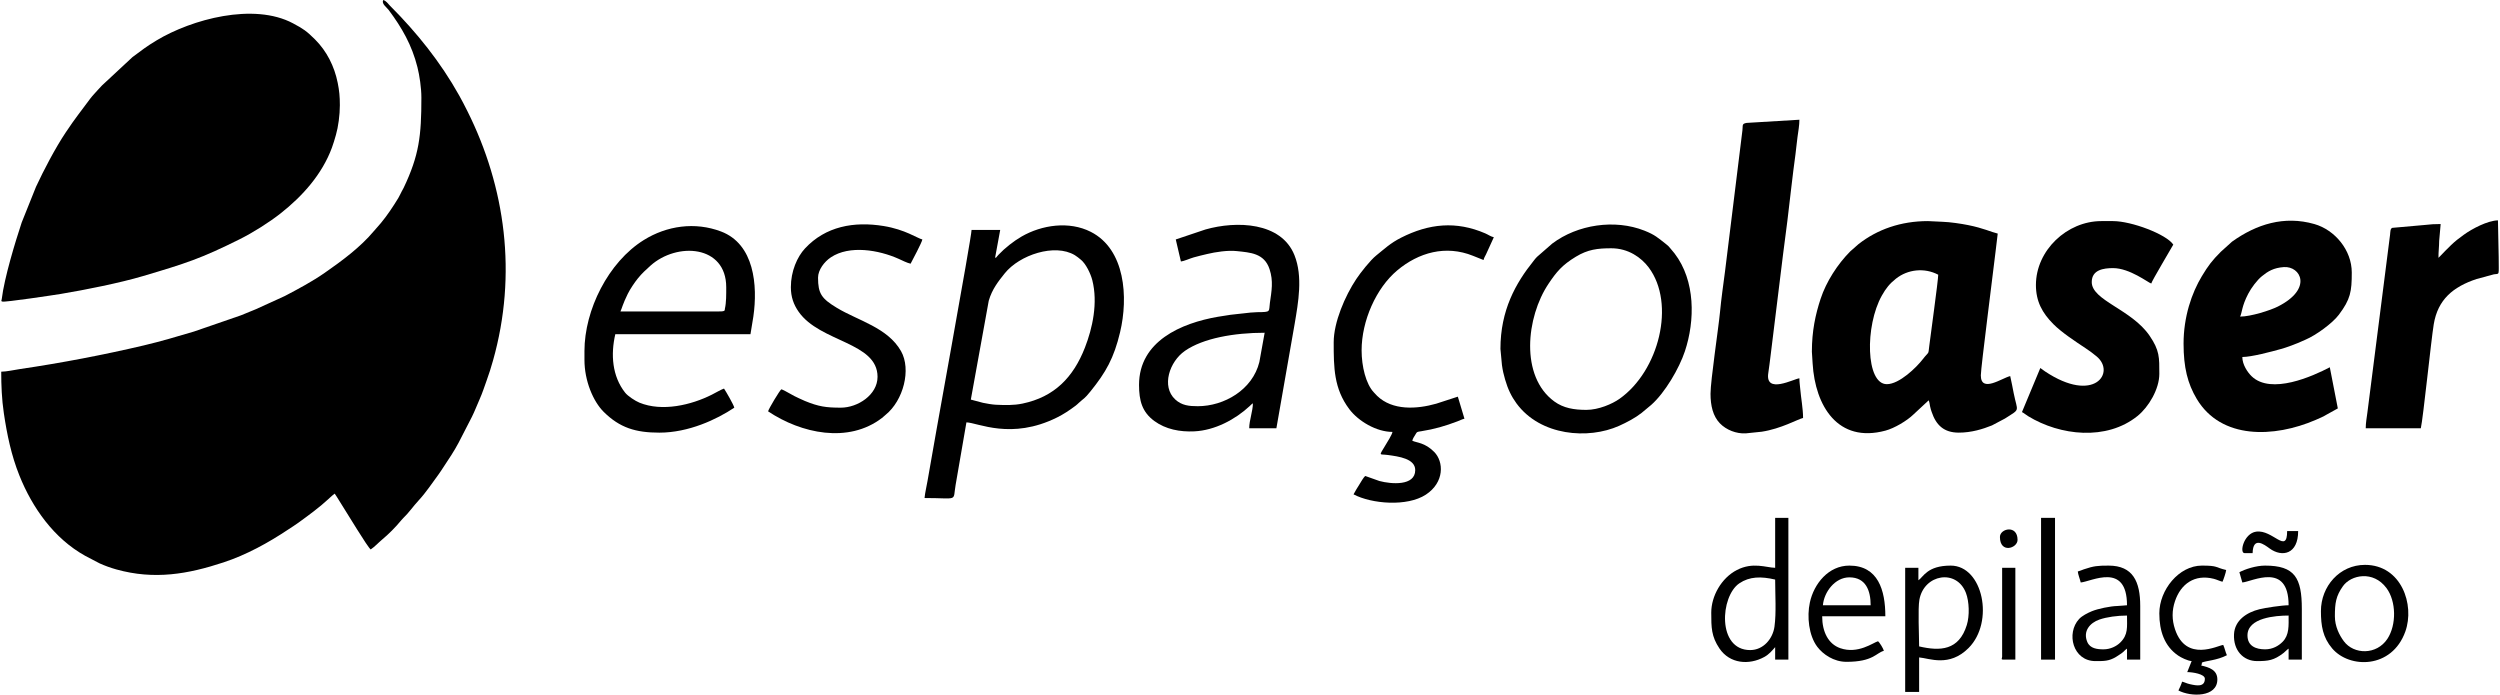
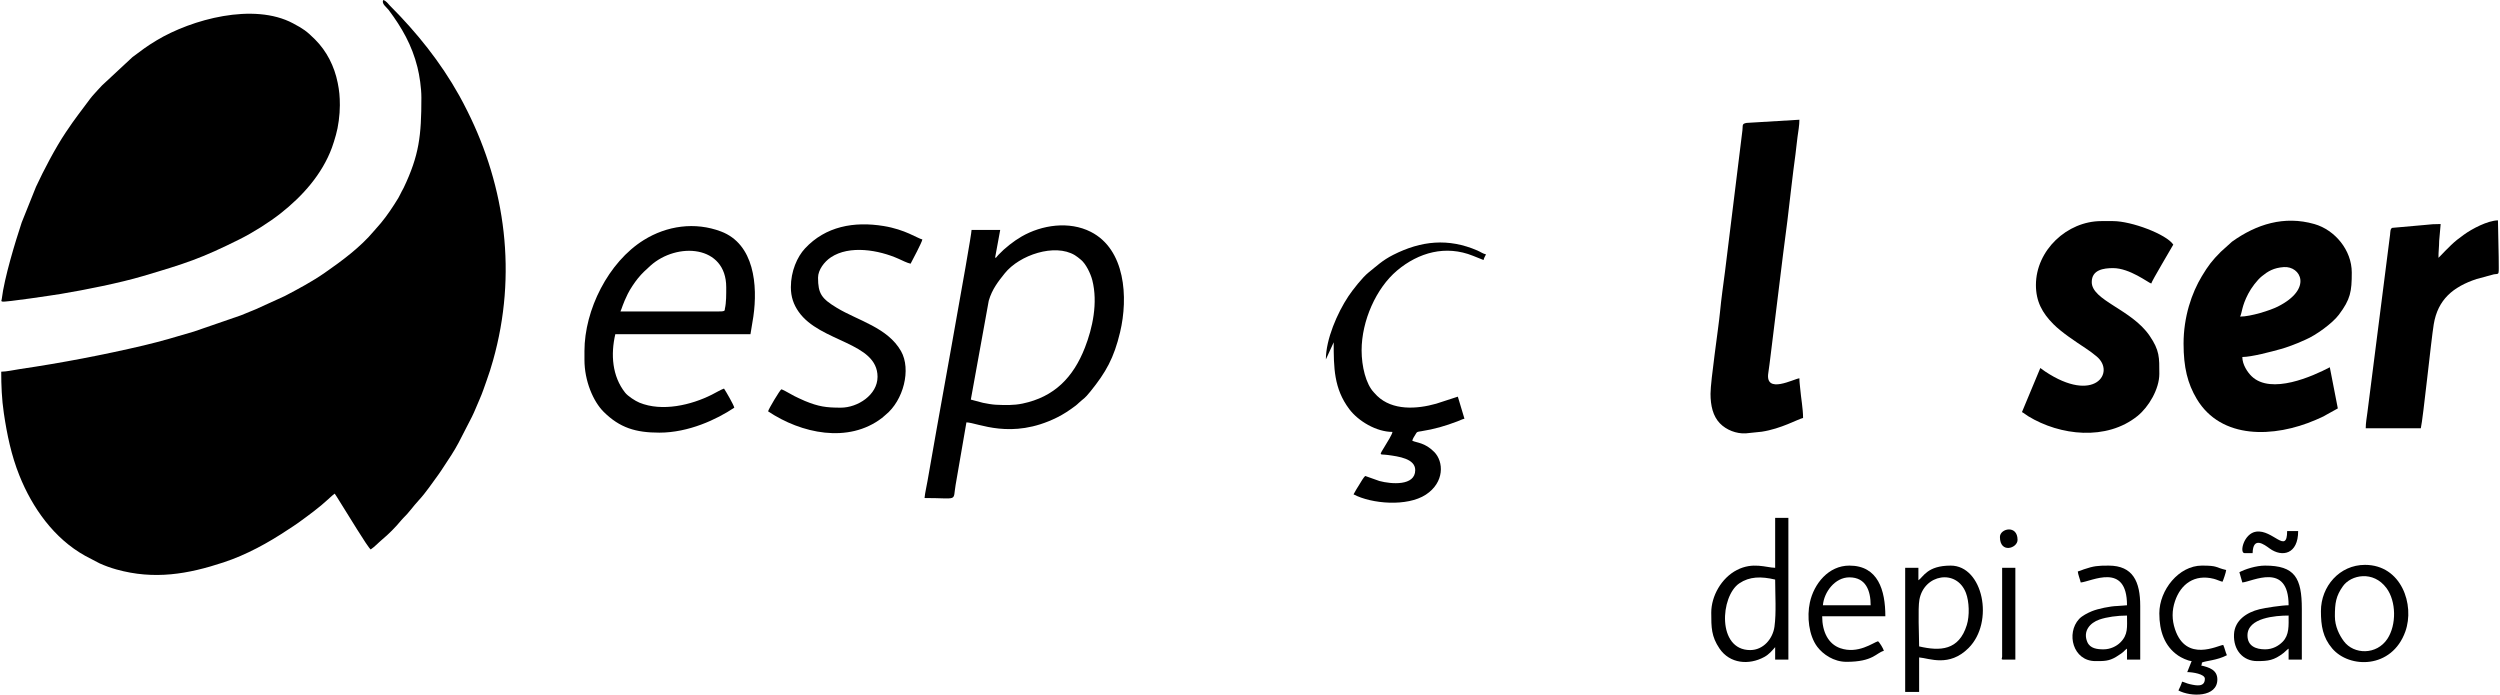
<svg xmlns="http://www.w3.org/2000/svg" xml:space="preserve" width="799px" height="222px" version="1.1" style="shape-rendering:geometricPrecision; text-rendering:geometricPrecision; image-rendering:optimizeQuality; fill-rule:evenodd; clip-rule:evenodd" viewBox="0 0 799 222.218">
  <g id="Camada_x0020_1">
    <g id="_2284570763632">
      <path class="fil0" d="M134.415 31.254c0,12.182 -0.703,18.395 -5.683,28.861 -0.193,0.406 -0.308,0.556 -0.581,1.063 -0.437,0.81 -0.651,1.383 -1.119,2.171 -0.901,1.521 -1.717,2.715 -2.672,4.143 -0.885,1.323 -1.917,2.664 -2.923,3.892l-2.19 2.509c-4.361,5.216 -10.198,9.517 -15.755,13.385 -4.011,2.792 -8.463,5.158 -12.781,7.428l-9.199 4.195c-1.664,0.677 -3.162,1.27 -4.836,1.979l-15.024 5.186c-5.393,1.599 -10.472,3.123 -16.015,4.429 -12.83,3.024 -26.333,5.612 -39.66,7.573 -1.796,0.264 -4.314,0.838 -5.977,0.838 0,4.401 0.167,8.762 0.834,13.266 1.019,6.89 2.389,13.477 4.973,19.935 4.146,10.358 11.09,20.178 21.055,25.709l4.63 2.42c1.661,0.745 3.425,1.397 5.35,1.934 12.167,3.395 22.927,1.49 34.272,-2.255 7.342,-2.423 14.325,-6.269 20.721,-10.533 1.122,-0.748 2.132,-1.362 3.238,-2.167 3.233,-2.353 6.67,-4.84 9.594,-7.56l0.487 -0.453c0.544,-0.471 1.037,-0.956 1.532,-1.288 0.229,0.342 0.419,0.59 0.654,0.992l2.164 3.476c1.078,1.62 7.672,12.641 8.697,13.392 1.295,-0.867 2.461,-2.164 3.654,-3.161 2.123,-1.775 4.208,-3.867 5.98,-6.005 0.031,-0.037 0.074,-0.092 0.105,-0.13l0.672 -0.737c1.825,-1.742 3.211,-3.813 4.922,-5.652 2.366,-2.542 4.245,-5.452 6.322,-8.248 0.624,-0.841 1.094,-1.613 1.703,-2.527 1.714,-2.571 3.327,-4.991 4.763,-7.692l4.23 -8.225c0.986,-1.97 1.592,-3.674 2.508,-5.716 0.899,-2.005 1.505,-3.959 2.241,-5.984 0.773,-2.123 1.397,-4.118 2.044,-6.415 7.767,-27.548 3.963,-55.387 -8.204,-79.72 -0.926,-1.854 -1.68,-3.316 -2.669,-5.085 -5.939,-10.625 -13.532,-20.082 -22.103,-28.656 -0.675,-0.675 -1.193,-1.559 -2.173,-1.821 -0.584,1.217 1.083,2.298 1.749,3.186 4.245,5.664 7.433,11.245 9.203,18.291 0.67,2.667 1.267,6.612 1.267,9.777z" />
      <path class="fil0" d="M108.331 33.604c0,-2.795 -0.192,-4.627 -0.68,-7.074 -1.064,-5.336 -3.522,-10.177 -7.251,-13.899 -2.724,-2.72 -3.82,-3.442 -7.053,-5.166 -12.593,-6.716 -32.424,-1.274 -43.575,5.413 -3.41,2.044 -4.665,3.086 -7.776,5.384l-9.74 9.059c-1.006,1.003 -1.617,1.804 -2.588,2.817 -0.274,0.287 -0.316,0.344 -0.553,0.622l-0.629 0.781c-3.231,4.412 -4.524,5.834 -7.901,10.898 -3.28,4.92 -6.99,11.993 -9.463,17.326l-4.574 11.406c-2.087,6.305 -5.549,17.675 -6.377,24.467 -0.103,0.848 -0.351,0.578 0.171,0.834 0.653,0.321 16.983,-2.152 18.725,-2.442 7.8,-1.298 18.881,-3.514 26.258,-5.701 13.672,-4.054 18.565,-5.608 30.969,-11.8 4.209,-2.101 9.369,-5.336 13.104,-8.28 7.041,-5.547 13.238,-12.482 16.384,-20.98 0.517,-1.396 0.812,-2.456 1.293,-4.111 0.744,-2.557 1.256,-6.372 1.256,-9.554z" />
-       <path class="fil0" d="M603.224 122.901c-6.739,0 -7.054,-18.62 -1.574,-28.363 1.296,-2.303 2.47,-3.779 4.49,-5.38 3.803,-3.015 9.154,-3.588 13.533,-1.271 0,1.811 -2.561,20.185 -2.861,22.752 -0.367,3.134 -0.021,1.609 -2.073,4.272 -2.003,2.602 -7.481,7.99 -11.515,7.99zm-23.969 -10.34l0.239 3.75c0.811,13.534 8.05,25.57 23.313,21.447 2.853,-0.77 6.858,-3.135 8.938,-5.161l4.873 -4.527c0.251,0.522 0.323,1.293 0.446,1.905 0.165,0.822 0.276,1.105 0.52,1.83 1.401,4.16 3.874,6.605 8.669,6.605 4.088,0 7.732,-1.155 10.612,-2.313l4.149 -2.195c5.107,-3.287 4.038,-1.917 2.803,-8.121 -0.339,-1.704 -0.705,-3.708 -1.115,-5.465 -2.595,0.604 -9.399,5.529 -9.399,-0.235 0,-2.418 4.088,-34.016 4.7,-39.479l0.705 -5.875c-2.122,-0.494 -4.477,-1.719 -9.497,-2.722 -2.218,-0.444 -5.757,-0.975 -8.136,-1.048l-4.692 -0.224c-8.673,0 -16.19,2.65 -22.228,7.38l-2.624 2.311c-4.069,4.102 -7.679,9.69 -9.488,15.186 -1.641,4.985 -2.788,10.257 -2.788,16.951z" />
      <path class="fil0" d="M716.255 101.281c0.655,-1.365 0.503,-3.3 2.582,-7.287 0.997,-1.914 2.805,-4.36 4.431,-5.674 1.886,-1.525 3.727,-2.653 6.971,-2.877 5.376,-0.371 9.371,6.938 -1.919,12.629 -2.405,1.212 -8.644,3.209 -12.065,3.209zm-18.094 8.695c0,7.527 1.287,12.738 4.215,17.639 7.815,13.077 24.783,12.433 38.016,6.733 1.368,-0.59 2.435,-1.039 3.638,-1.767l3.479 -1.926 -2.564 -13.163c-5.437,2.866 -18.764,8.869 -24.995,2.889 -1.312,-1.259 -2.99,-3.734 -2.99,-6.175 2.952,0 9.34,-1.718 12.271,-2.533 2.022,-0.563 3.659,-1.203 5.39,-1.895 0.972,-0.389 1.597,-0.712 2.617,-1.143 3.188,-1.347 8.515,-5.16 10.61,-7.954 3.716,-4.956 4.126,-7.364 4.126,-13.499 0,-7.166 -5.398,-13.636 -11.982,-15.512 -9.649,-2.749 -18.505,0.045 -26.325,5.64l-3.581 3.233c-2.784,2.785 -4.01,4.394 -6.064,7.801 -3.256,5.398 -5.861,12.966 -5.861,21.632z" />
      <path class="fil0" d="M546.826 125.956c0,3.86 0.792,7.178 2.99,9.464 2.058,2.142 5.289,3.38 8.269,3.22l5.125 -0.53c6.19,-0.94 11.548,-4.009 13.225,-4.4 0,-2.93 -0.669,-6.425 -0.92,-9.42 -0.11,-1.313 -0.255,-1.983 -0.255,-3.269 -1.709,0.142 -11.051,5.253 -9.949,-1.713 0.29,-1.832 0.495,-3.756 0.713,-5.408l3.994 -32.429c0.968,-7.224 1.86,-14.376 2.657,-21.548 0.389,-3.505 0.894,-7.275 1.339,-10.645 0.257,-1.943 0.373,-3.521 0.642,-5.468 0.245,-1.766 0.604,-3.746 0.604,-5.506l-16.848 1.012c-1.665,0.268 -1.176,0.776 -1.381,2.378l-5.574 45.184c-0.54,4.111 -1.189,8.64 -1.598,12.972 -0.474,5.039 -3.033,21.909 -3.033,26.106z" />
      <path class="fil0" d="M650.927 91.177c0,5.264 2.039,8.952 5.581,12.513 2.708,2.723 7.132,5.606 10.352,7.743 1.278,0.848 2.329,1.629 3.503,2.607 6.168,5.138 -0.772,15.275 -16.525,4.775 -0.611,-0.408 -0.987,-0.74 -1.501,-1.084l-5.874 14.099c0.854,0.453 1.126,0.793 1.977,1.313 10.226,6.252 25.094,7.921 34.99,-0.064 3.585,-2.892 6.976,-8.63 6.976,-13.468 0,-5.281 0.109,-7.466 -3.097,-12.178 -5.783,-8.498 -18.522,-11.296 -18.522,-17.196 0,-3.945 3.805,-4.465 6.814,-4.465 5.351,0 11.263,4.679 12.22,4.935 0.213,-0.916 6.384,-11.196 7.05,-12.455 -2.223,-3.319 -13.367,-7.519 -19.27,-7.519l-3.76 0c-10.965,0 -20.914,9.36 -20.914,20.444z" />
      <path class="fil0" d="M310.189 127.835l5.734 -31.63c1.072,-3.695 3.04,-6.168 5.11,-8.754 4.725,-5.903 16.042,-9.669 22.432,-5.816 0.771,0.465 1.171,0.852 1.879,1.411 1.65,1.301 3.185,4.511 3.717,6.622 1.817,7.206 0.08,15.272 -2.377,21.554 -3.72,9.507 -9.768,15.758 -19.949,17.885 -2.892,0.604 -5.582,0.506 -8.555,0.372 -1.104,-0.05 -2.964,-0.366 -4.09,-0.61l-3.901 -1.034zm7.755 -45.353l1.645 -8.929 -9.165 0c0,2.346 -12.248,69.144 -14.101,80.365 -0.279,1.688 -0.803,3.781 -0.938,5.406 11.041,0 8.986,1.284 9.933,-4.165l3.461 -20.039c3.586,0.08 14.335,5.728 28.984,-1.565 2.163,-1.077 3.935,-2.27 5.764,-3.636 0.589,-0.439 0.728,-0.584 1.265,-1.084 1.614,-1.501 1.621,-1.081 3.668,-3.617 4.967,-6.155 7.505,-10.654 9.482,-18.953 2.656,-11.148 1.669,-26.474 -9.366,-32.091 -6.936,-3.531 -15.672,-2.239 -22.162,1.503 -2.5,1.442 -5.345,3.675 -7.352,5.808 -1.036,1.101 -0.394,0.735 -1.118,0.997z" />
      <path class="fil0" d="M198.098 99.636c0.474,-0.988 0.725,-2.363 2.348,-5.641 0.767,-1.548 2.182,-3.647 3.255,-4.97 1.246,-1.537 2.5,-2.686 3.976,-4.013 8.505,-7.647 24.26,-6.641 24.26,6.87 0,2.199 0.044,4.864 -0.427,6.876 -0.088,0.375 0.204,0.77 -1.033,0.853 -0.839,0.057 -1.692,0.027 -2.534,0.026l-29.845 -0.001zm-11.515 12.69l0 2.82c0,6.69 2.79,13.287 6.167,16.628 5.15,5.094 10.228,6.636 17.803,6.636 9.346,0 18.344,-4.223 23.969,-7.99 -0.23,-0.987 -2.634,-5.129 -3.29,-6.109 -0.672,0.179 -3.035,1.516 -3.915,1.96 -6.545,3.299 -15.879,5.532 -23.15,2.545 -1.349,-0.554 -3.704,-2.098 -4.565,-3.189 -4.175,-5.282 -4.651,-12.257 -3.149,-18.706l43.239 0 0.926 -5.653c1.426,-9.95 0.321,-23.188 -10.356,-27.216 -8.325,-3.14 -17.296,-1.853 -24.693,2.742 -11.354,7.053 -18.986,22.361 -18.986,35.532z" />
-       <path class="fil0" d="M507.112 131.126c-3.968,0 -7.329,-0.563 -10.242,-2.682 -11.043,-8.033 -8.997,-27.019 -1.885,-37.644 2.597,-3.881 4.393,-6.013 8.734,-8.656 3.865,-2.353 6.992,-2.717 11.383,-2.717 5.443,0 9.592,2.985 11.954,6.141 8.685,11.605 3.278,33.128 -9.367,42.034 -2.3,1.62 -6.665,3.524 -10.577,3.524zm-27.494 -19.505l0.482 5.158c0.248,1.784 0.538,2.991 1.009,4.63 0.869,3.017 2.012,5.418 3.642,7.638 7.658,10.432 22.987,11.608 32.857,7.17 2.409,-1.083 5.101,-2.496 7.164,-4.117l3.077 -2.562c4.423,-3.896 8.967,-11.71 10.784,-17.18 3.262,-9.823 3.392,-22.542 -3.317,-31.29 -0.457,-0.595 -0.76,-0.872 -1.278,-1.542 -0.476,-0.614 -0.796,-0.934 -1.411,-1.41 -2.639,-2.044 -3.5,-2.966 -6.947,-4.332 -9.463,-3.748 -21.381,-1.971 -29.478,4.132l-4.896 4.269c-0.558,0.555 -0.621,0.703 -1.079,1.272 -5.72,7.105 -10.609,15.761 -10.609,28.164z" />
-       <path class="fil0" d="M382.802 129.95c-2.766,0 -5.13,-0.217 -7.233,-2.167 -4.498,-4.17 -1.832,-12.125 3.138,-15.556 5.833,-4.028 15.704,-5.776 25.479,-5.776l-1.689 9.356c-2.183,8.916 -11.304,14.143 -19.695,14.143zm-7.05 -53.343l1.645 7.05c0.921,-0.076 2.942,-0.987 4.091,-1.313 1.504,-0.427 2.823,-0.73 4.319,-1.086 2.641,-0.63 6.553,-1.249 9.484,-0.927 4.202,0.46 8.759,0.622 10.459,5.757 1.285,3.884 0.65,7.011 0.122,10.77 -0.407,2.906 0.462,2.974 -4.04,3.01 -1.068,0.008 -3.175,0.207 -4.328,0.371 -1.508,0.215 -2.737,0.249 -4.234,0.467 -1.537,0.224 -2.58,0.384 -4.06,0.639 -11.699,2.024 -25.208,7.798 -25.208,21.791 0,5.056 0.99,8.685 4.898,11.551 3.6,2.64 8.18,3.538 12.809,3.31 6.53,-0.321 13.039,-3.756 17.718,-8.106 0.459,-0.427 0.488,-0.538 0.999,-0.88 0,2.523 -1.175,5.465 -1.175,7.989l8.695 0 5.844 -33.399c1.156,-6.865 2.678,-15.099 -0.065,-21.964 -4.25,-10.64 -18.574,-11.042 -28.476,-8.222l-9.497 3.192z" />
      <path class="fil0" d="M779.703 82.482c0,-2.15 0.216,-3.435 0.229,-5.411l0.476 -5.398c-1.81,0 -3.38,0.078 -5.104,0.3l-10.362 0.918c-0.673,0.247 -0.615,1.254 -0.709,2.111l-7.254 56.899c-0.223,1.692 -0.54,3.418 -0.54,5.099l17.624 0c0.735,-3.154 3.308,-28.242 4.129,-33.235 1.305,-7.943 6.199,-12.009 13.699,-14.5l5.547 -1.502c1.898,-0.332 1.534,0.774 1.534,-5.516l-0.235 -11.75c-3.353,0.075 -8.318,2.721 -10.911,4.599 -0.864,0.626 -1.32,0.954 -2.149,1.611 -2.415,1.91 -5.638,5.55 -5.974,5.775z" />
-       <path class="fil0" d="M426.275 109.506c0,8.13 0.052,14.787 4.966,21.354 2.902,3.879 8.713,7.315 13.834,7.315 -0.067,0.792 -1.775,3.466 -2.276,4.304 -2.164,3.617 -1.951,2.707 0.77,3.076 3.507,0.477 8.79,1.169 8.79,4.84 0,5.166 -7.745,4.49 -11.47,3.481l-4.509 -1.601c-0.566,0.414 -1.458,2.031 -1.926,2.774 -0.68,1.082 -1.246,1.989 -1.834,3.101 5.788,3.062 17.158,4.005 23.128,0.098 6.008,-3.933 5.774,-10.556 2.668,-13.676 -3.018,-3.033 -5.537,-2.877 -6.997,-3.577 0.177,-0.76 0.565,-1.244 0.939,-1.881 0.614,-1.045 0.535,-0.939 1.903,-1.152 4.23,-0.661 7.693,-1.676 11.628,-3.176 0.769,-0.293 1.478,-0.669 2.215,-0.841l-2.115 -7.049 -6.914 2.25c-6.24,1.77 -13.987,2.247 -18.912,-2.509l-1.025 -1.09c-2.57,-2.701 -3.933,-8.345 -3.933,-13.456 0,-9.463 4.66,-19.921 11.348,-25.545 6.889,-5.792 15.573,-8.226 24.305,-4.703l3.356 1.344c0.181,-0.78 0.436,-1.082 0.785,-1.799l2.504 -5.486c-1.041,-0.242 -1.755,-0.814 -2.751,-1.243 -9.304,-4.014 -17.972,-3.152 -26.94,1.396 -3.497,1.775 -5.195,3.494 -7.942,5.687 -1.848,1.475 -5.013,5.487 -6.357,7.508 -3.61,5.426 -7.238,13.838 -7.238,20.256z" />
+       <path class="fil0" d="M426.275 109.506c0,8.13 0.052,14.787 4.966,21.354 2.902,3.879 8.713,7.315 13.834,7.315 -0.067,0.792 -1.775,3.466 -2.276,4.304 -2.164,3.617 -1.951,2.707 0.77,3.076 3.507,0.477 8.79,1.169 8.79,4.84 0,5.166 -7.745,4.49 -11.47,3.481l-4.509 -1.601c-0.566,0.414 -1.458,2.031 -1.926,2.774 -0.68,1.082 -1.246,1.989 -1.834,3.101 5.788,3.062 17.158,4.005 23.128,0.098 6.008,-3.933 5.774,-10.556 2.668,-13.676 -3.018,-3.033 -5.537,-2.877 -6.997,-3.577 0.177,-0.76 0.565,-1.244 0.939,-1.881 0.614,-1.045 0.535,-0.939 1.903,-1.152 4.23,-0.661 7.693,-1.676 11.628,-3.176 0.769,-0.293 1.478,-0.669 2.215,-0.841l-2.115 -7.049 -6.914 2.25c-6.24,1.77 -13.987,2.247 -18.912,-2.509l-1.025 -1.09c-2.57,-2.701 -3.933,-8.345 -3.933,-13.456 0,-9.463 4.66,-19.921 11.348,-25.545 6.889,-5.792 15.573,-8.226 24.305,-4.703l3.356 1.344c0.181,-0.78 0.436,-1.082 0.785,-1.799c-1.041,-0.242 -1.755,-0.814 -2.751,-1.243 -9.304,-4.014 -17.972,-3.152 -26.94,1.396 -3.497,1.775 -5.195,3.494 -7.942,5.687 -1.848,1.475 -5.013,5.487 -6.357,7.508 -3.61,5.426 -7.238,13.838 -7.238,20.256z" />
      <path class="fil0" d="M252.616 91.882c0,3.125 0.896,5.578 2.487,7.853 6.844,9.793 25.242,9.691 25.242,20.816 0,5.771 -6.336,9.869 -11.749,9.869 -4.749,0 -7.097,-0.349 -11.485,-2.144 -0.663,-0.272 -1.279,-0.608 -1.943,-0.878 -1.751,-0.708 -4.634,-2.626 -5.607,-2.852 -0.536,0.392 -4.029,6.189 -4.23,7.05 10.578,7.082 25.672,10.369 36.429,2.119 0.476,-0.366 0.673,-0.604 1.137,-0.977 5.744,-4.629 8.28,-14.562 4.962,-20.405 -4.284,-7.543 -13.735,-9.752 -20.486,-13.824 -4.933,-2.976 -6.062,-4.553 -6.062,-9.682 0,-2.458 1.987,-5.086 4.084,-6.49 5.974,-4.001 15.369,-2.363 21.685,0.46 1.208,0.54 2.603,1.277 3.84,1.565 0.445,-0.842 3.692,-6.935 3.76,-7.755 -1.629,-0.379 -5.471,-3.173 -12.385,-4.299 -9.486,-1.544 -18.565,0.088 -25.158,7.175 -2.485,2.67 -4.521,7.286 -4.521,12.399z" />
      <path class="fil0" d="M559.515 207.968c-10.653,0 -9.579,-17.207 -3.483,-21.343 3.285,-2.229 6.977,-2.264 11.473,-1.216 0,4.854 0.394,10.627 -0.216,15.058 -0.528,3.838 -3.519,7.501 -7.774,7.501zm7.99 -26.319c-2.901,-0.065 -7.11,-1.929 -12.227,0.697 -4.986,2.559 -8.217,8.374 -8.217,13.637 0,4.767 0.028,7.624 2.626,11.473 3.294,4.879 9.434,5.416 14.371,2.704 1.471,-0.808 2.431,-1.963 3.447,-3.132l0 3.994 4.23 0 0 -45.353 -4.23 0 0 15.98z" />
      <path class="fil0" d="M613.563 206.793c0,-3.49 -0.433,-12.07 0.089,-14.951 1.479,-8.161 11.917,-9.965 14.891,-2.143 1.047,2.755 1.2,7.264 0.273,10.257 -2.526,8.158 -8.511,8.407 -15.253,6.837zm-0.234 -21.149l0 -3.995 -4.23 0 0 39.713 4.464 0 0 -11.044c3.26,0.271 9.615,3.193 15.804,-2.996 8.37,-8.37 4.593,-26.378 -5.699,-26.378 -7.532,0 -8.721,3.615 -10.339,4.7z" />
      <path class="fil0" d="M591.239 184.703c5.331,0 6.815,4.329 6.815,8.93l-15.275 0c0.353,-4.24 3.882,-8.93 8.46,-8.93zm-0.94 27.025c8.566,0 9.479,-2.856 11.985,-3.525 -0.202,-0.756 -1.332,-2.653 -1.88,-3.055 -1.5,0.4 -6.373,4.208 -12.083,2.213 -3.798,-1.326 -5.776,-5.208 -5.776,-10.203l20.209 0c0,-8.346 -2.316,-16.214 -11.515,-16.214 -6.646,0 -11.328,5.764 -12.635,11.804 -0.971,4.487 -0.366,10.547 2.388,14.188 1.799,2.378 5.239,4.792 9.307,4.792z" />
      <path class="fil0" d="M746.569 197.158c0,-4.228 0.328,-6.472 2.581,-9.639 2.56,-3.6 9.69,-5.123 13.941,0.636 3.119,4.224 3.217,11.725 0.297,16.188 -3.445,5.265 -10.771,5.1 -13.969,0.775 -1.415,-1.913 -2.85,-4.708 -2.85,-7.96zm-4.465 -1.645c0,4.694 0.607,8.396 3.593,11.917 5.512,6.5 19.093,6.614 23.401,-5.368 3.102,-8.631 -1.29,-21.353 -12.894,-21.353 -8.126,0 -14.1,6.857 -14.1,14.804z" />
      <path class="fil0" d="M672.546 207.733c-2.003,0 -4.292,-0.257 -5.178,-2.342 -1.492,-3.511 0.882,-6.147 3.874,-7.188 2.342,-0.814 5.774,-1.28 8.824,-1.28 0,3.691 0.427,6.094 -2.167,8.643 -1.174,1.154 -3.117,2.167 -5.353,2.167zm-8.224 -24.909c0.082,0.988 0.685,2.431 0.94,3.524 3.391,-0.282 14.804,-6.67 14.804,7.285 -0.988,0.022 -1.731,0.2 -3.059,0.231 -2.305,0.053 -6.249,0.879 -8.192,1.677 -1.331,0.547 -3.135,1.464 -4.085,2.495 -4.193,4.549 -1.982,13.456 5.231,13.456 2.646,0 4.302,0.059 6.629,-1.36 3.069,-1.872 2.267,-1.824 3.476,-2.634l0 3.524 4.23 0 0 -17.154c0,-7.786 -2.311,-12.924 -10.105,-12.924 -3.494,0 -4.736,0.106 -7.963,1.201 -0.613,0.208 -1.271,0.531 -1.906,0.679z" />
      <path class="fil0" d="M724.245 207.733c-2.877,0 -5.64,-0.998 -5.64,-4.465 0,-5.666 9.023,-6.345 13.159,-6.345 0,3.217 0.26,6.2 -1.93,8.409 -1.265,1.275 -3.143,2.401 -5.589,2.401zm-8.225 -24.674c0.281,1.204 0.681,2.177 0.94,3.289 3.131,-0.26 14.804,-6.712 14.804,7.285 -2.108,0 -7.386,0.795 -9.307,1.267 -4.123,1.016 -7.932,3.557 -8.157,7.989 -0.265,5.212 3.012,8.603 7.36,8.603 3.621,0 5.391,-0.221 8.465,-2.579 0.648,-0.497 0.992,-0.982 1.639,-1.415l0 3.524 4.23 0 0 -16.214c0,-9.956 -2.253,-13.864 -11.749,-13.864 -2.862,0 -6.342,1.118 -8.225,2.115z" />
      <path class="fil0" d="M690.406 196.218c0,5.661 1.646,10.507 6.01,13.494 0.957,0.656 2.984,1.669 4.329,1.78l-1.41 3.525c1.69,0 5.64,0.606 5.64,2.115 0,2.75 -2.658,2.234 -4.797,1.742 -1.138,-0.261 -1.602,-0.595 -2.487,-0.802 -0.143,0.614 -0.886,2.274 -1.175,2.82 3.992,2.113 12.454,2.208 12.454,-3.525 0,-3.07 -2.649,-3.877 -5.17,-4.464 0.213,-0.429 0.182,-0.294 0.235,-0.94 1.217,-0.584 4.833,-0.68 7.99,-2.35 -0.473,-0.986 -0.702,-2.305 -1.175,-3.29 -1.702,0.141 -11.857,5.702 -15.428,-5.016 -1.013,-3.041 -1.012,-5.995 0.001,-9.001 1.841,-5.466 6.251,-8.691 12.38,-7.14 1.042,0.263 1.903,0.736 2.812,0.947 0.296,-0.616 1.11,-2.977 1.175,-3.76 -3.632,-0.845 -2.514,-1.409 -7.755,-1.409 -7.384,0 -13.629,7.807 -13.629,15.274z" />
-       <polygon class="fil0" points="652.572,211.022 657.037,211.022 657.037,165.669 652.572,165.669 " />
      <path class="fil0" d="M640.118 210.083c0,0.574 -0.521,0.939 0.47,0.939l3.76 0 0 -29.373 -4.23 0 0 28.434z" />
      <path class="fil0" d="M717.665 176.949l2.585 0c0.122,-5.481 3.689,-2.764 5.466,-1.471 3.942,2.87 9.103,1.882 9.103,-5.579l-3.525 0c0,7.62 -4.604,-0.573 -9.907,0.182 -3.98,0.566 -5.433,6.868 -3.722,6.868z" />
      <path class="fil0" d="M639.413 171.779c0,5.416 5.639,3.631 5.639,0.94 0,-4.923 -5.639,-3.677 -5.639,-0.94z" />
    </g>
  </g>
</svg>